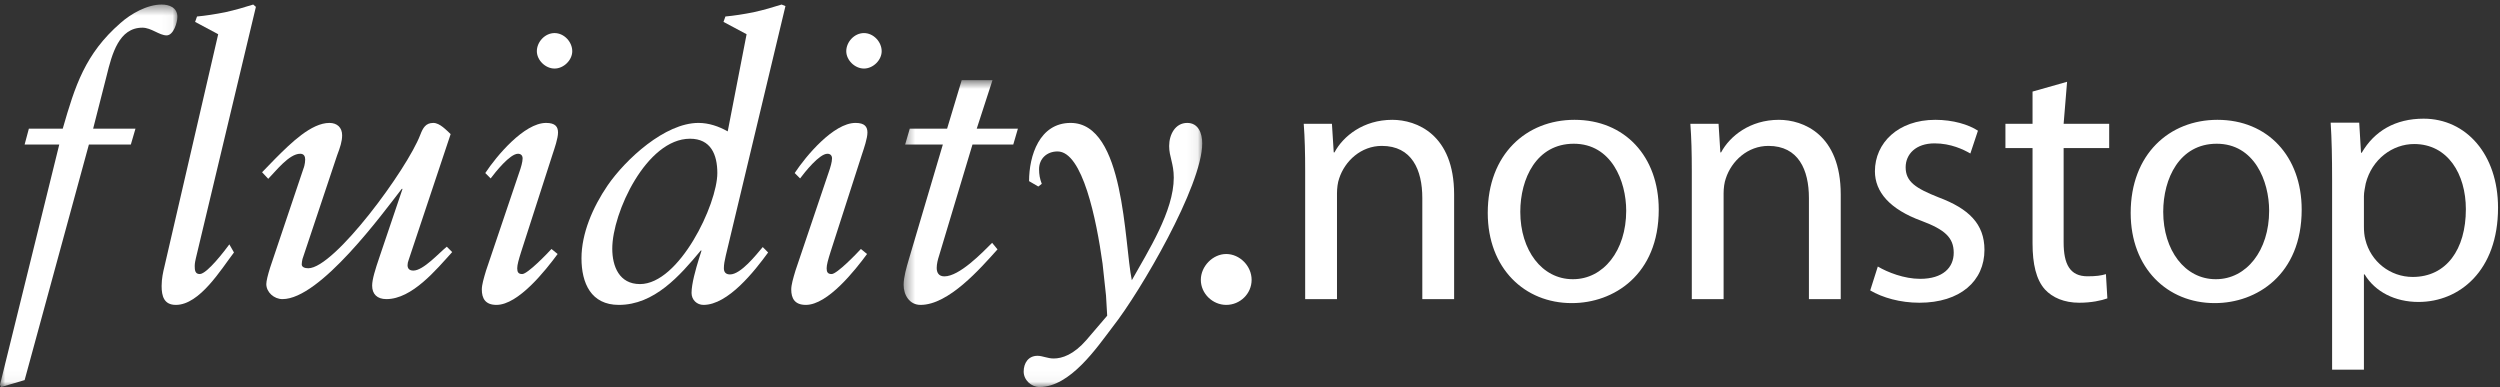
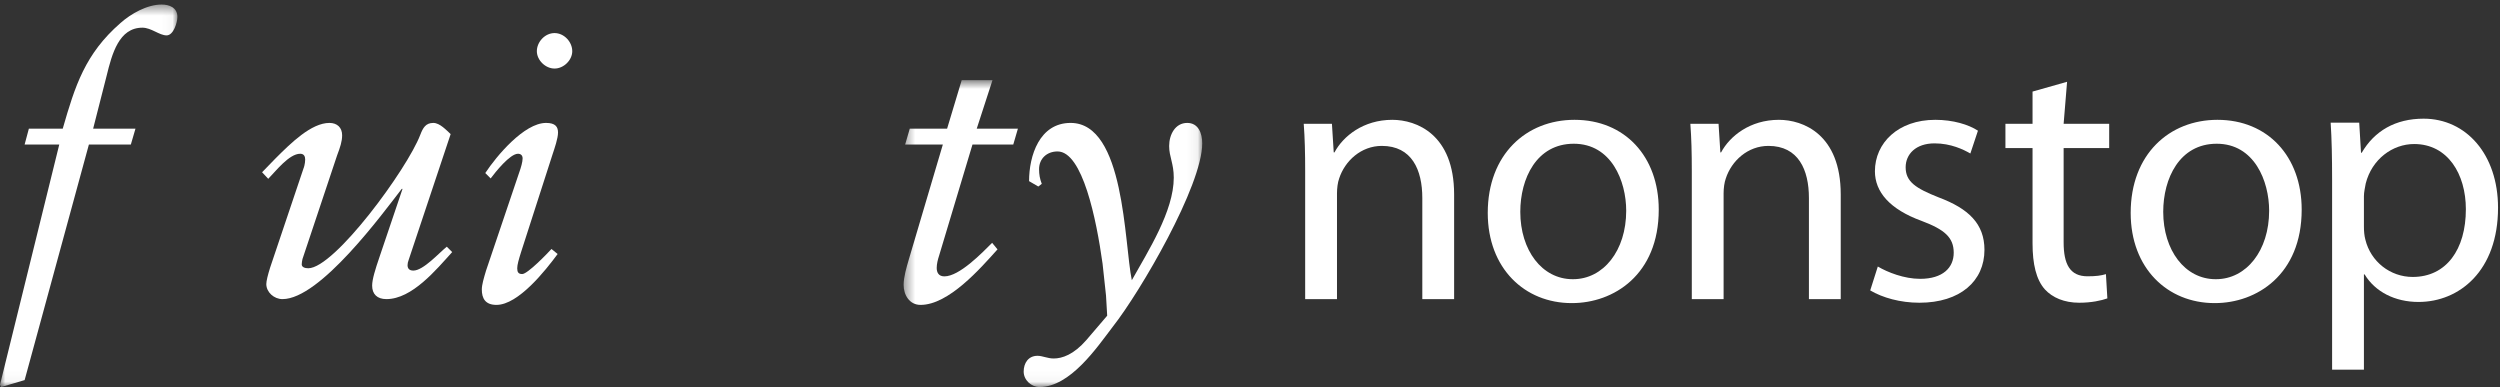
<svg xmlns="http://www.w3.org/2000/svg" width="239" height="37" viewBox="0 0 239 37" fill="none">
  <rect x="0" y="0" width="239" height="37" fill="#333333" stroke="none" />
  <mask id="mask0_619_1972" style="mask-type:alpha" maskUnits="userSpaceOnUse" x="0" y="0" width="17" height="37">
    <path d="M8.48 0.434H0V36.958H16.96V0.434H8.48Z" fill="white" />
  </mask>
  <g mask="url(#mask0_619_1972)">
    <path fill-rule="evenodd" clip-rule="evenodd" d="M12.95 12.303L12.509 13.815H8.499L2.354 36.337L0.11 37L0 36.779L5.666 13.815H2.354L2.759 12.303H5.997C7.174 8.212 8.131 5.152 11.515 2.204C12.509 1.319 14.054 0.434 15.452 0.434C16.188 0.434 16.96 0.729 16.96 1.614C16.96 2.13 16.592 3.383 15.93 3.383C15.231 3.383 14.459 2.646 13.613 2.646C11.368 2.646 10.706 5.152 10.191 7.253L8.903 12.303H12.95Z" fill="white" />
  </g>
-   <path fill-rule="evenodd" clip-rule="evenodd" d="M18.725 24.688C18.689 24.836 18.615 25.168 18.615 25.426C18.615 25.831 18.652 26.199 19.093 26.199C19.792 26.199 21.522 23.914 21.926 23.361L22.367 24.136C21.153 25.72 19.093 29.148 16.812 29.148C15.671 29.148 15.451 28.301 15.451 27.342C15.451 26.642 15.598 25.978 15.708 25.536L20.859 3.273L18.652 2.093L18.835 1.577C19.645 1.503 20.601 1.356 21.522 1.171C22.515 0.95 23.397 0.692 24.207 0.434L24.464 0.655L18.725 24.688Z" fill="white" />
  <path fill-rule="evenodd" clip-rule="evenodd" d="M43.229 24.099C41.721 25.757 39.403 28.595 36.938 28.595C36.055 28.595 35.577 28.116 35.577 27.306C35.577 26.716 35.872 25.757 36.276 24.578L38.483 18.053H38.41C36.607 20.376 30.61 28.595 27.004 28.595C26.195 28.595 25.459 27.932 25.459 27.158C25.459 26.863 25.607 26.273 25.827 25.573L29.028 16.063C29.028 16.1 29.175 15.658 29.175 15.252C29.175 14.957 29.065 14.699 28.698 14.699C27.63 14.699 26.342 16.394 25.643 17.095L25.055 16.468L26.306 15.178C27.814 13.667 29.764 11.751 31.493 11.751C32.229 11.751 32.708 12.192 32.708 12.93C32.708 13.52 32.523 14.072 32.229 14.847L28.918 24.762C28.881 24.946 28.845 25.093 28.845 25.278C28.845 25.536 29.139 25.646 29.47 25.646C31.972 25.646 38.924 16.173 40.176 12.893C40.433 12.229 40.691 11.751 41.426 11.751C42.052 11.751 42.678 12.451 43.082 12.819L39.072 24.836C38.998 25.02 38.962 25.204 38.962 25.352C38.962 25.646 39.109 25.868 39.514 25.868C40.471 25.868 41.978 24.172 42.714 23.583L43.229 24.099Z" fill="white" />
  <path fill-rule="evenodd" clip-rule="evenodd" d="M54.708 4.894C54.708 5.743 53.899 6.553 53.015 6.553C52.132 6.553 51.323 5.743 51.323 4.894C51.323 4.01 52.095 3.162 53.015 3.162C53.935 3.162 54.708 4.01 54.708 4.894ZM46.393 16.542C47.46 14.921 50.109 11.751 52.206 11.751C53.089 11.751 53.347 12.119 53.347 12.671C53.347 13.225 53.015 14.183 52.831 14.736L49.815 24.099C49.594 24.799 49.447 25.315 49.447 25.646C49.447 26.015 49.557 26.199 49.925 26.199C50.441 26.199 52.353 24.209 52.721 23.803L53.31 24.283C52.169 25.831 49.557 29.148 47.46 29.148C46.393 29.148 46.062 28.522 46.062 27.674C46.062 27.231 46.246 26.605 46.467 25.868L49.631 16.505C49.815 15.989 49.962 15.473 49.962 15.141C49.962 14.884 49.815 14.699 49.52 14.699C48.748 14.699 47.349 16.468 46.908 17.058L46.393 16.542Z" fill="white" />
-   <path fill-rule="evenodd" clip-rule="evenodd" d="M61.182 27.158C64.934 27.158 68.577 19.528 68.577 16.542C68.577 14.773 67.952 13.262 65.965 13.262C61.807 13.262 58.533 20.339 58.533 23.767C58.533 25.462 59.196 27.158 61.182 27.158ZM73.433 24.136C72.146 25.905 69.607 29.148 67.253 29.148C66.627 29.148 66.112 28.669 66.112 28.006C66.112 27.122 66.517 25.72 66.811 24.762L67.069 23.951H66.995C64.972 26.384 62.544 29.148 59.159 29.148C56.51 29.148 55.59 27.084 55.59 24.688C55.59 22.329 56.657 19.823 58.092 17.721C59.821 15.215 63.574 11.751 66.774 11.751C67.768 11.751 68.724 12.082 69.57 12.561L71.374 3.273L69.166 2.093L69.349 1.577C70.159 1.503 71.116 1.356 72.035 1.171C73.029 0.95 73.912 0.692 74.721 0.434L75.089 0.581L69.386 24.43C69.276 24.909 69.202 25.278 69.202 25.646C69.202 26.052 69.423 26.236 69.791 26.236C70.822 26.236 72.293 24.357 72.918 23.619L73.433 24.136Z" fill="white" />
-   <path fill-rule="evenodd" clip-rule="evenodd" d="M84.288 4.894C84.288 5.743 83.479 6.553 82.595 6.553C81.712 6.553 80.903 5.743 80.903 4.894C80.903 4.01 81.675 3.162 82.595 3.162C83.515 3.162 84.288 4.01 84.288 4.894ZM75.973 16.542C77.04 14.921 79.689 11.751 81.786 11.751C82.669 11.751 82.927 12.119 82.927 12.671C82.927 13.225 82.595 14.183 82.411 14.736L79.395 24.099C79.174 24.799 79.027 25.315 79.027 25.646C79.027 26.015 79.137 26.199 79.505 26.199C80.02 26.199 81.933 24.209 82.301 23.803L82.89 24.283C81.749 25.831 79.137 29.148 77.04 29.148C75.973 29.148 75.643 28.522 75.643 27.674C75.643 27.231 75.826 26.605 76.047 25.868L79.211 16.505C79.395 15.989 79.542 15.473 79.542 15.141C79.542 14.884 79.395 14.699 79.101 14.699C78.328 14.699 76.93 16.468 76.489 17.058L75.973 16.542Z" fill="white" />
  <mask id="mask1_619_1972" style="mask-type:alpha" maskUnits="userSpaceOnUse" x="86" y="7" width="29" height="30">
    <path d="M114.934 36.958H86.385V7.659H114.934V36.958Z" fill="white" />
  </mask>
  <g mask="url(#mask1_619_1972)">
    <path fill-rule="evenodd" clip-rule="evenodd" d="M91.94 7.659H94.883L93.375 12.303H97.311L96.869 13.815H92.97L89.77 24.467C89.659 24.799 89.549 25.241 89.549 25.609C89.549 26.052 89.733 26.421 90.284 26.421C91.719 26.421 93.89 24.172 94.847 23.214L95.362 23.84C93.706 25.683 90.689 29.148 88.003 29.148C86.937 29.148 86.385 28.19 86.385 27.231C86.385 26.494 86.679 25.499 86.863 24.872L90.137 13.815H86.532L86.973 12.303H90.542L91.94 7.659Z" fill="white" />
    <path fill-rule="evenodd" clip-rule="evenodd" d="M99.262 17.832L98.379 17.317C98.379 14.884 99.372 11.751 102.352 11.751C107.539 11.751 107.466 23.251 108.202 26.789C109.746 24.025 112.212 20.191 112.212 16.984C112.212 15.621 111.771 14.994 111.771 13.961C111.771 12.856 112.359 11.751 113.499 11.751C114.566 11.751 114.934 12.745 114.934 13.704C114.934 17.759 109.011 27.895 106.399 31.212C104.854 33.24 102.315 37 99.372 37C98.599 37 97.863 36.337 97.863 35.525C97.863 34.715 98.305 34.014 99.188 34.014C99.666 34.014 100.145 34.272 100.733 34.272C101.542 34.272 102.646 33.903 103.861 32.503L105.847 30.181L105.736 28.263L105.405 25.204C104.817 20.966 103.492 14.478 101.101 14.478C100.071 14.478 99.335 15.178 99.335 16.173C99.335 16.69 99.409 17.095 99.593 17.574L99.262 17.832Z" fill="white" />
  </g>
-   <path fill-rule="evenodd" clip-rule="evenodd" d="M114.799 26.752C114.799 25.462 115.939 24.283 117.226 24.283C118.514 24.283 119.655 25.426 119.655 26.752C119.655 28.079 118.552 29.148 117.226 29.148C115.939 29.148 114.799 28.079 114.799 26.752Z" fill="white" />
  <path fill-rule="evenodd" clip-rule="evenodd" d="M124.774 16.372C124.774 14.606 124.74 13.221 124.637 11.836H127.333L127.505 14.572H127.574C128.404 13.014 130.339 11.455 133.104 11.455C135.419 11.455 139.014 12.841 139.014 18.588V28.595H135.973V18.935C135.973 16.234 134.97 13.948 132.101 13.948C130.132 13.948 128.576 15.368 128.023 17.064C127.885 17.446 127.816 18 127.816 18.484V28.595H124.774V16.372Z" fill="white" />
  <path fill-rule="evenodd" clip-rule="evenodd" d="M150.384 26.691C153.288 26.691 155.465 23.956 155.465 20.147C155.465 17.307 154.048 13.741 150.453 13.741C146.894 13.741 145.34 17.064 145.34 20.25C145.34 23.921 147.412 26.691 150.35 26.691H150.384ZM150.247 28.976C145.753 28.976 142.229 25.652 142.229 20.355C142.229 14.745 145.926 11.455 150.523 11.455C155.328 11.455 158.576 14.953 158.576 20.043C158.576 26.276 154.254 28.976 150.281 28.976H150.247Z" fill="white" />
  <path fill-rule="evenodd" clip-rule="evenodd" d="M161.736 16.372C161.736 14.606 161.701 13.221 161.598 11.836H164.294L164.466 14.572H164.534C165.365 13.014 167.3 11.455 170.064 11.455C172.38 11.455 175.974 12.841 175.974 18.588V28.595H172.933V18.935C172.933 16.234 171.931 13.948 169.062 13.948C167.092 13.948 165.537 15.368 164.985 17.064C164.846 17.446 164.776 18 164.776 18.484V28.595H161.736V16.372Z" fill="white" />
  <path fill-rule="evenodd" clip-rule="evenodd" d="M179.519 25.479C180.451 26.033 182.041 26.657 183.563 26.657C185.74 26.657 186.776 25.583 186.776 24.163C186.776 22.709 185.913 21.947 183.7 21.116C180.66 20.008 179.242 18.346 179.242 16.372C179.242 13.671 181.455 11.455 185.013 11.455C186.708 11.455 188.193 11.905 189.092 12.494L188.366 14.675C187.71 14.295 186.5 13.706 184.944 13.706C183.147 13.706 182.18 14.745 182.18 15.991C182.18 17.377 183.147 18 185.325 18.866C188.193 19.939 189.714 21.393 189.714 23.886C189.714 26.864 187.399 28.941 183.493 28.941C181.661 28.941 179.968 28.457 178.793 27.764L179.519 25.479Z" fill="white" />
  <path fill-rule="evenodd" clip-rule="evenodd" d="M197.613 7.819L197.283 11.836H201.638V14.156H197.283V23.16C197.283 25.236 197.871 26.414 199.565 26.414C200.393 26.414 200.878 26.345 201.327 26.206L201.464 28.526C200.878 28.734 199.944 28.941 198.769 28.941C197.352 28.941 196.211 28.457 195.486 27.66C194.656 26.725 194.311 25.236 194.311 23.263V14.156H191.719V11.836H194.311V8.754L197.613 7.819Z" fill="white" />
  <path fill-rule="evenodd" clip-rule="evenodd" d="M211.849 26.691C214.753 26.691 216.93 23.956 216.93 20.147C216.93 17.307 215.513 13.741 211.918 13.741C208.358 13.741 206.804 17.064 206.804 20.25C206.804 23.921 208.877 26.691 211.815 26.691H211.849ZM211.711 28.976C207.218 28.976 203.693 25.652 203.693 20.355C203.693 14.745 207.391 11.455 211.988 11.455C216.792 11.455 220.041 14.953 220.041 20.043C220.041 26.276 215.719 28.976 211.746 28.976H211.711Z" fill="white" />
  <path fill-rule="evenodd" clip-rule="evenodd" d="M225.991 21.663C225.991 22.08 226.025 22.529 226.129 22.91C226.647 25.022 228.513 26.476 230.656 26.476C233.87 26.476 235.737 23.845 235.737 20.001C235.737 16.643 234.008 13.769 230.794 13.769C228.721 13.769 226.75 15.223 226.163 17.543C226.094 17.924 225.991 18.374 225.991 18.755V21.663ZM222.949 17.197C222.949 15.05 222.914 13.319 222.811 11.726H225.541L225.713 14.6H225.783C226.993 12.522 228.997 11.345 231.693 11.345C235.771 11.345 238.812 14.773 238.812 19.863C238.812 25.889 235.115 28.867 231.209 28.867C228.963 28.867 227.062 27.897 226.059 26.234H225.991V35.342H222.949V17.197Z" fill="white" />
</svg>